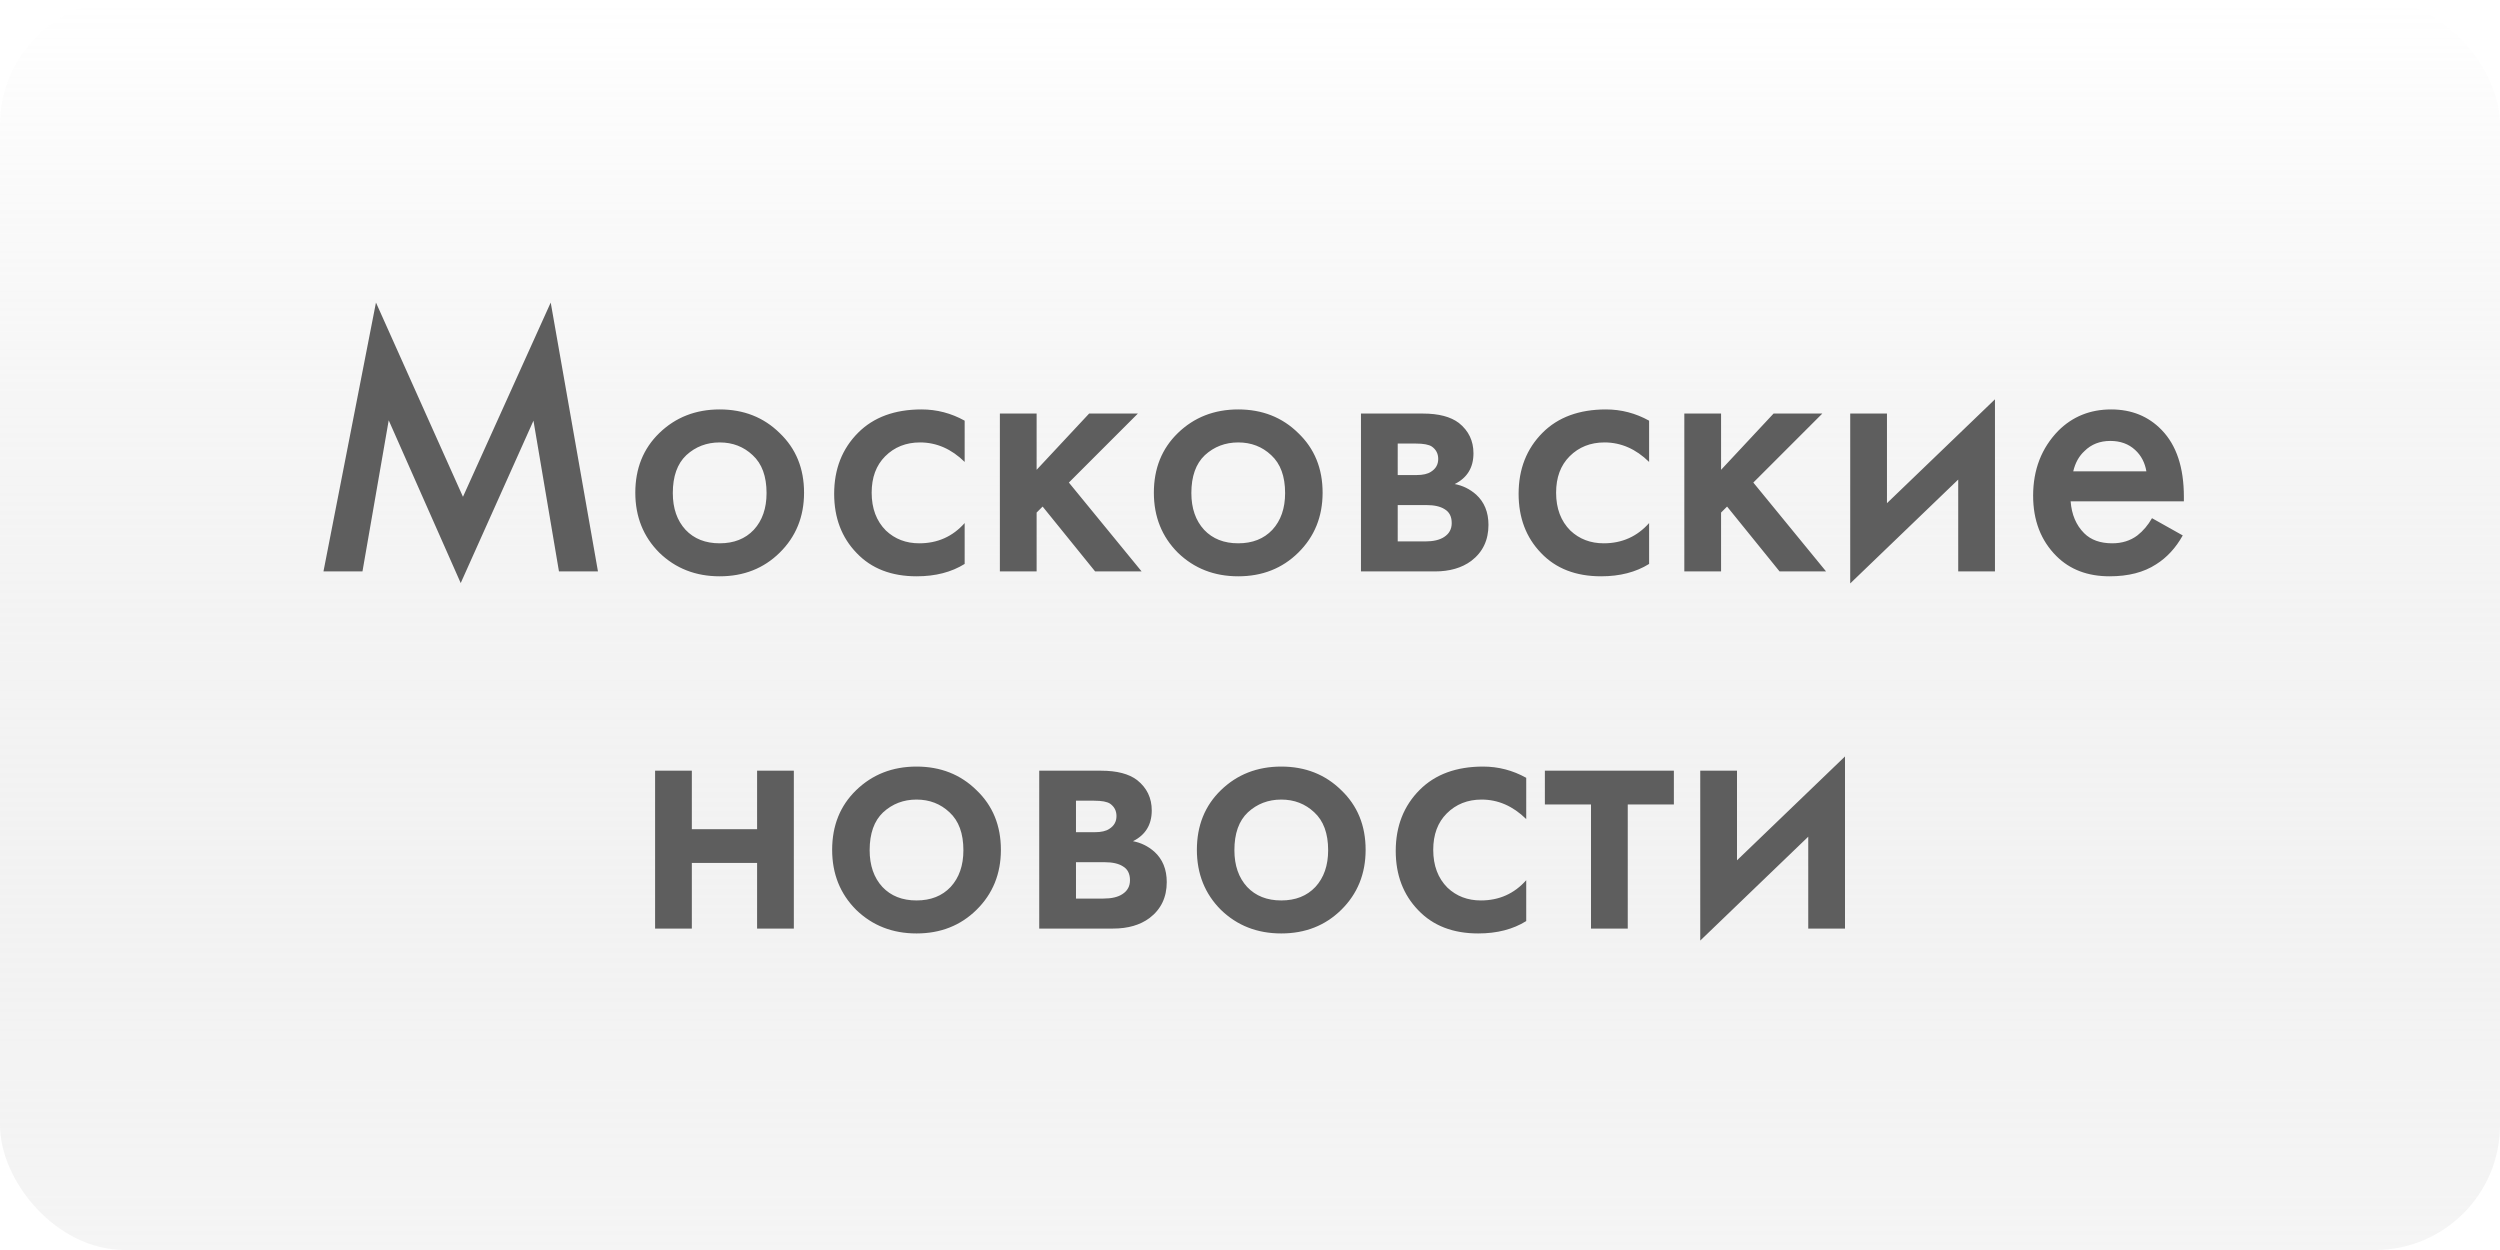
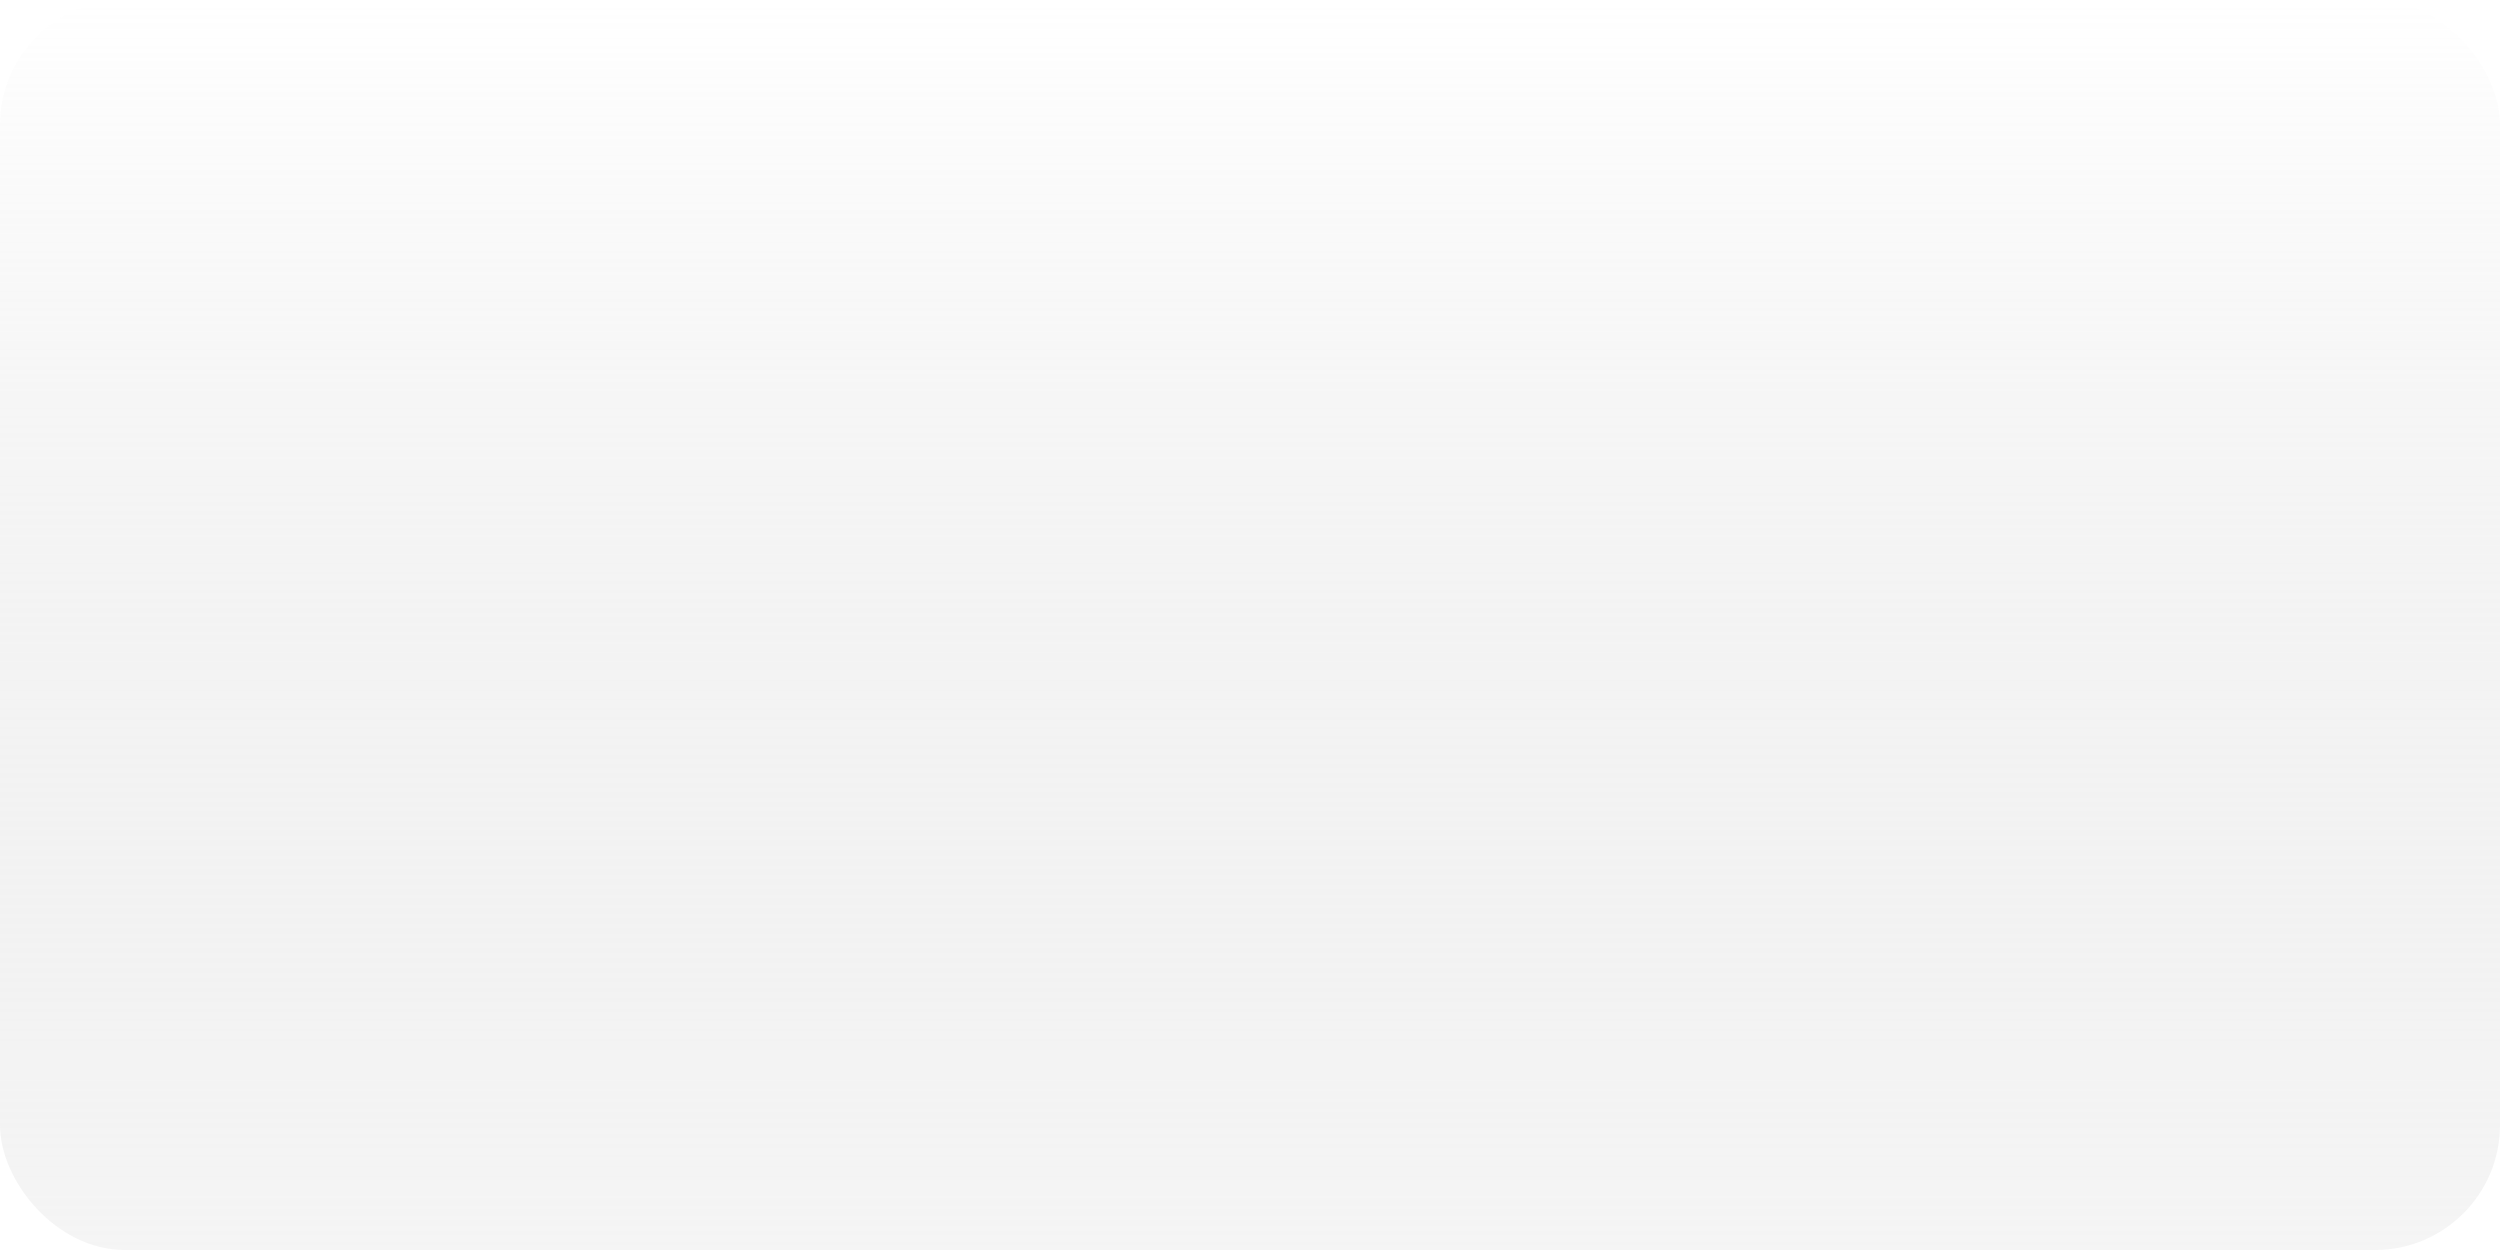
<svg xmlns="http://www.w3.org/2000/svg" width="140" height="70" viewBox="0 0 140 70" fill="none">
  <g filter="url(#filter0_b_365_1184)">
    <g clip-path="url(#clip0_365_1184)">
      <rect width="140" height="70" rx="7" fill="url(#paint0_linear_365_1184)" fill-opacity="0.7" />
-       <path d="M20.298 32H18.114L21.054 16.943L25.926 27.821L30.84 16.943L33.486 32H31.302L29.874 23.558L25.8 32.651L21.768 23.537L20.298 32ZM36.921 24.251C37.831 23.369 38.958 22.928 40.302 22.928C41.646 22.928 42.766 23.369 43.662 24.251C44.572 25.119 45.027 26.232 45.027 27.59C45.027 28.934 44.572 30.054 43.662 30.95C42.766 31.832 41.646 32.273 40.302 32.273C38.958 32.273 37.831 31.832 36.921 30.95C36.025 30.054 35.577 28.934 35.577 27.59C35.577 26.232 36.025 25.119 36.921 24.251ZM38.391 29.669C38.867 30.173 39.504 30.425 40.302 30.425C41.1 30.425 41.737 30.173 42.213 29.669C42.689 29.151 42.927 28.465 42.927 27.611C42.927 26.673 42.668 25.966 42.15 25.49C41.646 25.014 41.03 24.776 40.302 24.776C39.574 24.776 38.951 25.014 38.433 25.49C37.929 25.966 37.677 26.673 37.677 27.611C37.677 28.465 37.915 29.151 38.391 29.669ZM54.021 23.558V25.868C53.279 25.14 52.446 24.776 51.522 24.776C50.738 24.776 50.087 25.035 49.569 25.553C49.065 26.057 48.813 26.736 48.813 27.59C48.813 28.472 49.079 29.179 49.611 29.711C50.115 30.187 50.738 30.425 51.48 30.425C52.502 30.425 53.349 30.047 54.021 29.291V31.58C53.279 32.042 52.383 32.273 51.333 32.273C49.919 32.273 48.799 31.839 47.973 30.971C47.133 30.103 46.713 28.997 46.713 27.653C46.713 26.267 47.161 25.126 48.057 24.23C48.925 23.362 50.108 22.928 51.606 22.928C52.46 22.928 53.265 23.138 54.021 23.558ZM55.993 23.159H58.051V26.309L60.991 23.159H63.721L59.857 27.023L63.931 32H61.327L58.387 28.367L58.051 28.703V32H55.993V23.159ZM65.96 24.251C66.87 23.369 67.997 22.928 69.341 22.928C70.685 22.928 71.805 23.369 72.701 24.251C73.611 25.119 74.066 26.232 74.066 27.59C74.066 28.934 73.611 30.054 72.701 30.95C71.805 31.832 70.685 32.273 69.341 32.273C67.997 32.273 66.87 31.832 65.96 30.95C65.064 30.054 64.616 28.934 64.616 27.59C64.616 26.232 65.064 25.119 65.96 24.251ZM67.43 29.669C67.906 30.173 68.543 30.425 69.341 30.425C70.139 30.425 70.776 30.173 71.252 29.669C71.728 29.151 71.966 28.465 71.966 27.611C71.966 26.673 71.707 25.966 71.189 25.49C70.685 25.014 70.069 24.776 69.341 24.776C68.613 24.776 67.99 25.014 67.472 25.49C66.968 25.966 66.716 26.673 66.716 27.611C66.716 28.465 66.954 29.151 67.43 29.669ZM76.214 23.159H79.679C80.561 23.159 81.233 23.334 81.695 23.684C82.241 24.118 82.514 24.685 82.514 25.385C82.514 26.183 82.164 26.757 81.464 27.107C81.912 27.191 82.311 27.387 82.661 27.695C83.123 28.115 83.354 28.682 83.354 29.396C83.354 30.25 83.032 30.922 82.388 31.412C81.856 31.804 81.177 32 80.351 32H76.214V23.159ZM78.272 26.603H79.322C79.686 26.603 79.959 26.54 80.141 26.414C80.407 26.246 80.54 26.008 80.54 25.7C80.54 25.406 80.421 25.175 80.183 25.007C80.015 24.895 79.714 24.839 79.28 24.839H78.272V26.603ZM78.272 30.32H79.805C80.267 30.32 80.624 30.236 80.876 30.068C81.156 29.886 81.296 29.627 81.296 29.291C81.296 28.927 81.163 28.668 80.897 28.514C80.659 28.36 80.316 28.283 79.868 28.283H78.272V30.32ZM92.35 23.558V25.868C91.608 25.14 90.775 24.776 89.851 24.776C89.067 24.776 88.416 25.035 87.898 25.553C87.394 26.057 87.142 26.736 87.142 27.59C87.142 28.472 87.408 29.179 87.94 29.711C88.444 30.187 89.067 30.425 89.809 30.425C90.831 30.425 91.678 30.047 92.35 29.291V31.58C91.608 32.042 90.712 32.273 89.662 32.273C88.248 32.273 87.128 31.839 86.302 30.971C85.462 30.103 85.042 28.997 85.042 27.653C85.042 26.267 85.49 25.126 86.386 24.23C87.254 23.362 88.437 22.928 89.935 22.928C90.789 22.928 91.594 23.138 92.35 23.558ZM94.322 23.159H96.38V26.309L99.32 23.159H102.05L98.186 27.023L102.26 32H99.656L96.716 28.367L96.38 28.703V32H94.322V23.159ZM103.612 23.159H105.67V28.178L111.718 22.361V32H109.66V26.855L103.612 32.672V23.159ZM120.512 29.018L122.234 29.984C121.842 30.684 121.345 31.223 120.743 31.601C120.057 32.049 119.189 32.273 118.139 32.273C116.907 32.273 115.913 31.895 115.157 31.139C114.289 30.271 113.855 29.144 113.855 27.758C113.855 26.302 114.324 25.091 115.262 24.125C116.06 23.327 117.047 22.928 118.223 22.928C119.371 22.928 120.316 23.313 121.058 24.083C121.884 24.937 122.297 26.183 122.297 27.821V28.073H115.955C116.011 28.815 116.263 29.41 116.711 29.858C117.089 30.236 117.614 30.425 118.286 30.425C118.832 30.425 119.301 30.278 119.693 29.984C120.015 29.732 120.288 29.41 120.512 29.018ZM116.102 26.393H120.197C120.113 25.903 119.903 25.504 119.567 25.196C119.203 24.86 118.741 24.692 118.181 24.692C117.593 24.692 117.11 24.881 116.732 25.259C116.424 25.539 116.214 25.917 116.102 26.393ZM36.685 52V43.159H38.743V46.435H42.397V43.159H44.455V52H42.397V48.325H38.743V52H36.685ZM47.944 44.251C48.854 43.369 49.981 42.928 51.325 42.928C52.669 42.928 53.789 43.369 54.685 44.251C55.595 45.119 56.05 46.232 56.05 47.59C56.05 48.934 55.595 50.054 54.685 50.95C53.789 51.832 52.669 52.273 51.325 52.273C49.981 52.273 48.854 51.832 47.944 50.95C47.048 50.054 46.6 48.934 46.6 47.59C46.6 46.232 47.048 45.119 47.944 44.251ZM49.414 49.669C49.89 50.173 50.527 50.425 51.325 50.425C52.123 50.425 52.76 50.173 53.236 49.669C53.712 49.151 53.95 48.465 53.95 47.611C53.95 46.673 53.691 45.966 53.173 45.49C52.669 45.014 52.053 44.776 51.325 44.776C50.597 44.776 49.974 45.014 49.456 45.49C48.952 45.966 48.7 46.673 48.7 47.611C48.7 48.465 48.938 49.151 49.414 49.669ZM58.197 43.159H61.663C62.544 43.159 63.217 43.334 63.678 43.684C64.225 44.118 64.498 44.685 64.498 45.385C64.498 46.183 64.147 46.757 63.447 47.107C63.895 47.191 64.294 47.387 64.644 47.695C65.106 48.115 65.338 48.682 65.338 49.396C65.338 50.25 65.016 50.922 64.371 51.412C63.84 51.804 63.16 52 62.334 52H58.197V43.159ZM60.255 46.603H61.306C61.669 46.603 61.943 46.54 62.124 46.414C62.391 46.246 62.523 46.008 62.523 45.7C62.523 45.406 62.404 45.175 62.166 45.007C61.998 44.895 61.697 44.839 61.264 44.839H60.255V46.603ZM60.255 50.32H61.788C62.251 50.32 62.608 50.236 62.859 50.068C63.139 49.886 63.279 49.627 63.279 49.291C63.279 48.927 63.147 48.668 62.88 48.514C62.642 48.36 62.3 48.283 61.852 48.283H60.255V50.32ZM68.37 44.251C69.279 43.369 70.406 42.928 71.751 42.928C73.094 42.928 74.215 43.369 75.111 44.251C76.02 45.119 76.475 46.232 76.475 47.59C76.475 48.934 76.02 50.054 75.111 50.95C74.215 51.832 73.094 52.273 71.751 52.273C70.406 52.273 69.279 51.832 68.37 50.95C67.474 50.054 67.025 48.934 67.025 47.59C67.025 46.232 67.474 45.119 68.37 44.251ZM69.84 49.669C70.316 50.173 70.953 50.425 71.751 50.425C72.549 50.425 73.186 50.173 73.662 49.669C74.138 49.151 74.376 48.465 74.376 47.611C74.376 46.673 74.117 45.966 73.599 45.49C73.094 45.014 72.478 44.776 71.751 44.776C71.022 44.776 70.4 45.014 69.882 45.49C69.377 45.966 69.126 46.673 69.126 47.611C69.126 48.465 69.364 49.151 69.84 49.669ZM85.469 43.558V45.868C84.727 45.14 83.894 44.776 82.97 44.776C82.186 44.776 81.535 45.035 81.017 45.553C80.513 46.057 80.261 46.736 80.261 47.59C80.261 48.472 80.527 49.179 81.059 49.711C81.563 50.187 82.186 50.425 82.928 50.425C83.95 50.425 84.797 50.047 85.469 49.291V51.58C84.727 52.042 83.831 52.273 82.781 52.273C81.367 52.273 80.247 51.839 79.421 50.971C78.581 50.103 78.161 48.997 78.161 47.653C78.161 46.267 78.609 45.126 79.505 44.23C80.373 43.362 81.556 42.928 83.054 42.928C83.908 42.928 84.713 43.138 85.469 43.558ZM93.737 45.049H91.154V52H89.096V45.049H86.513V43.159H93.737V45.049ZM95.214 43.159H97.272V48.178L103.32 42.361V52H101.262V46.855L95.214 52.672V43.159Z" fill="#5E5E5E" />
    </g>
  </g>
  <defs>
    <filter id="filter0_b_365_1184" x="-4" y="-4" width="148" height="78" filterUnits="userSpaceOnUse" color-interpolation-filters="sRGB">
      <feFlood flood-opacity="0" result="BackgroundImageFix" />
      <feGaussianBlur in="BackgroundImage" stdDeviation="2" />
      <feComposite in2="SourceAlpha" operator="in" result="effect1_backgroundBlur_365_1184" />
      <feBlend mode="normal" in="SourceGraphic" in2="effect1_backgroundBlur_365_1184" result="shape" />
    </filter>
    <linearGradient id="paint0_linear_365_1184" x1="70" y1="0" x2="70" y2="70" gradientUnits="userSpaceOnUse">
      <stop stop-color="white" />
      <stop offset="1" stop-color="#CBCBCB" stop-opacity="0.28" />
    </linearGradient>
    <clipPath id="clip0_365_1184">
      <rect width="140" height="70" rx="7" fill="white" />
    </clipPath>
  </defs>
</svg>